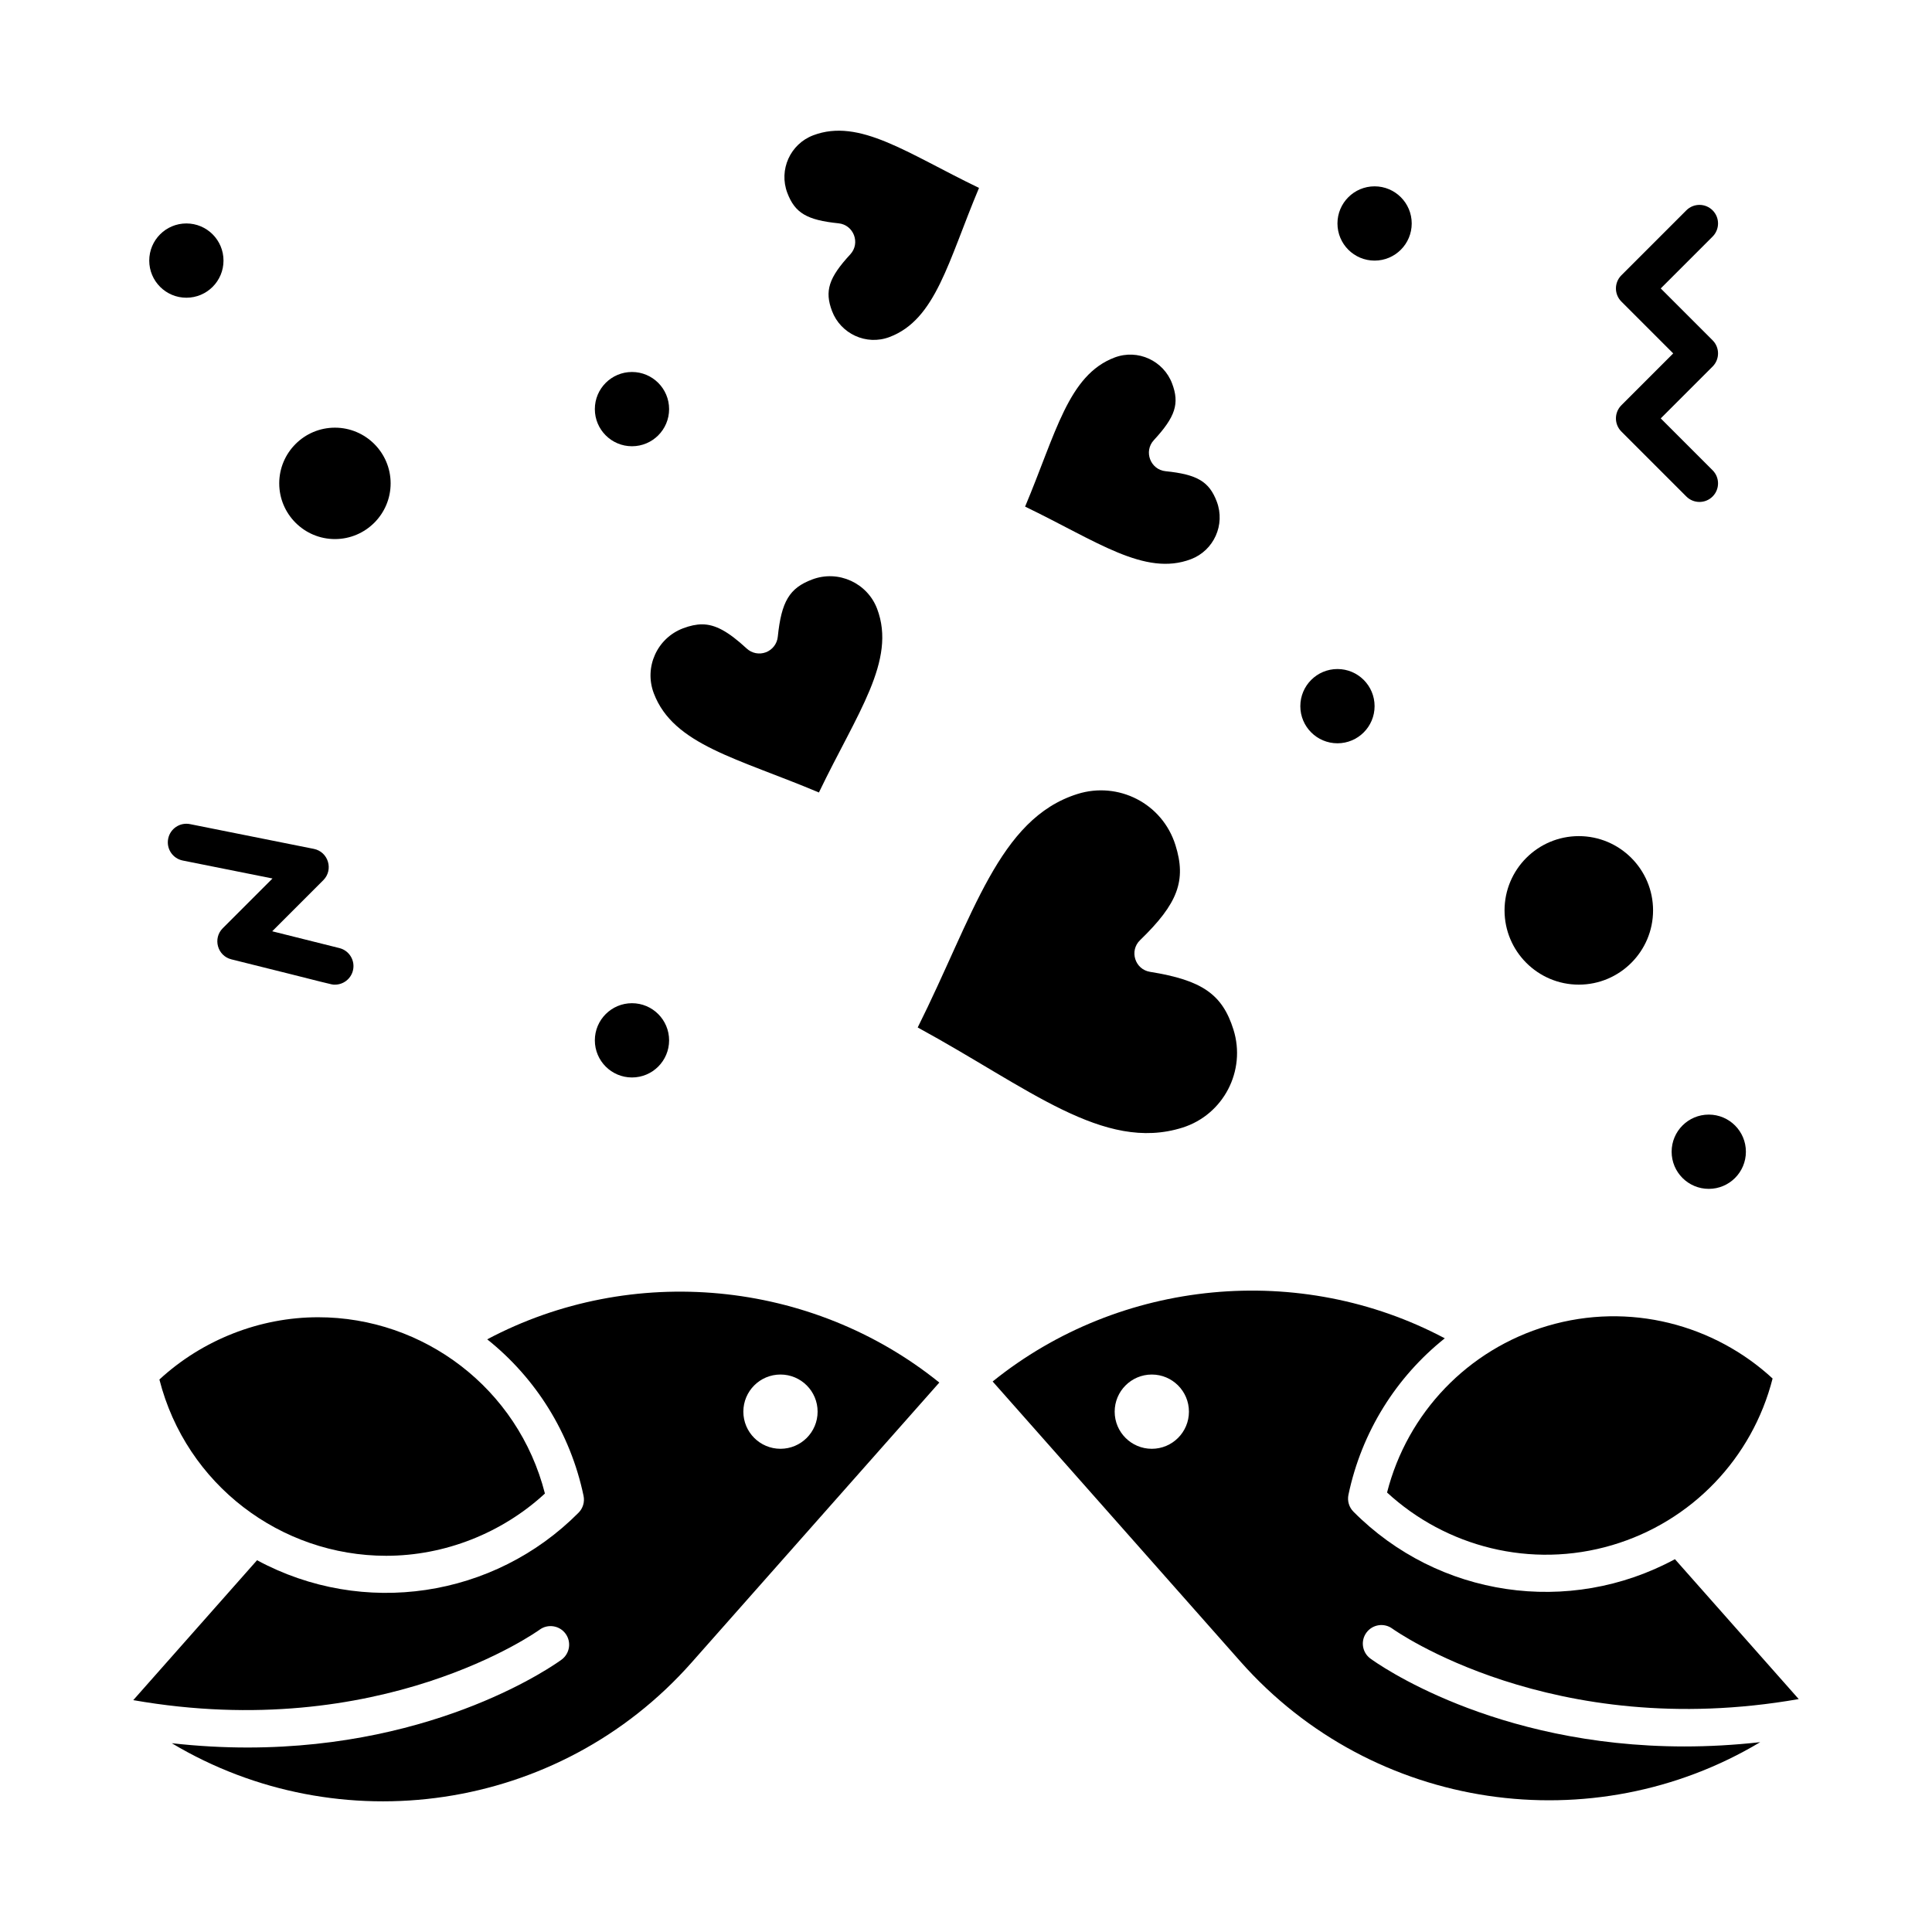
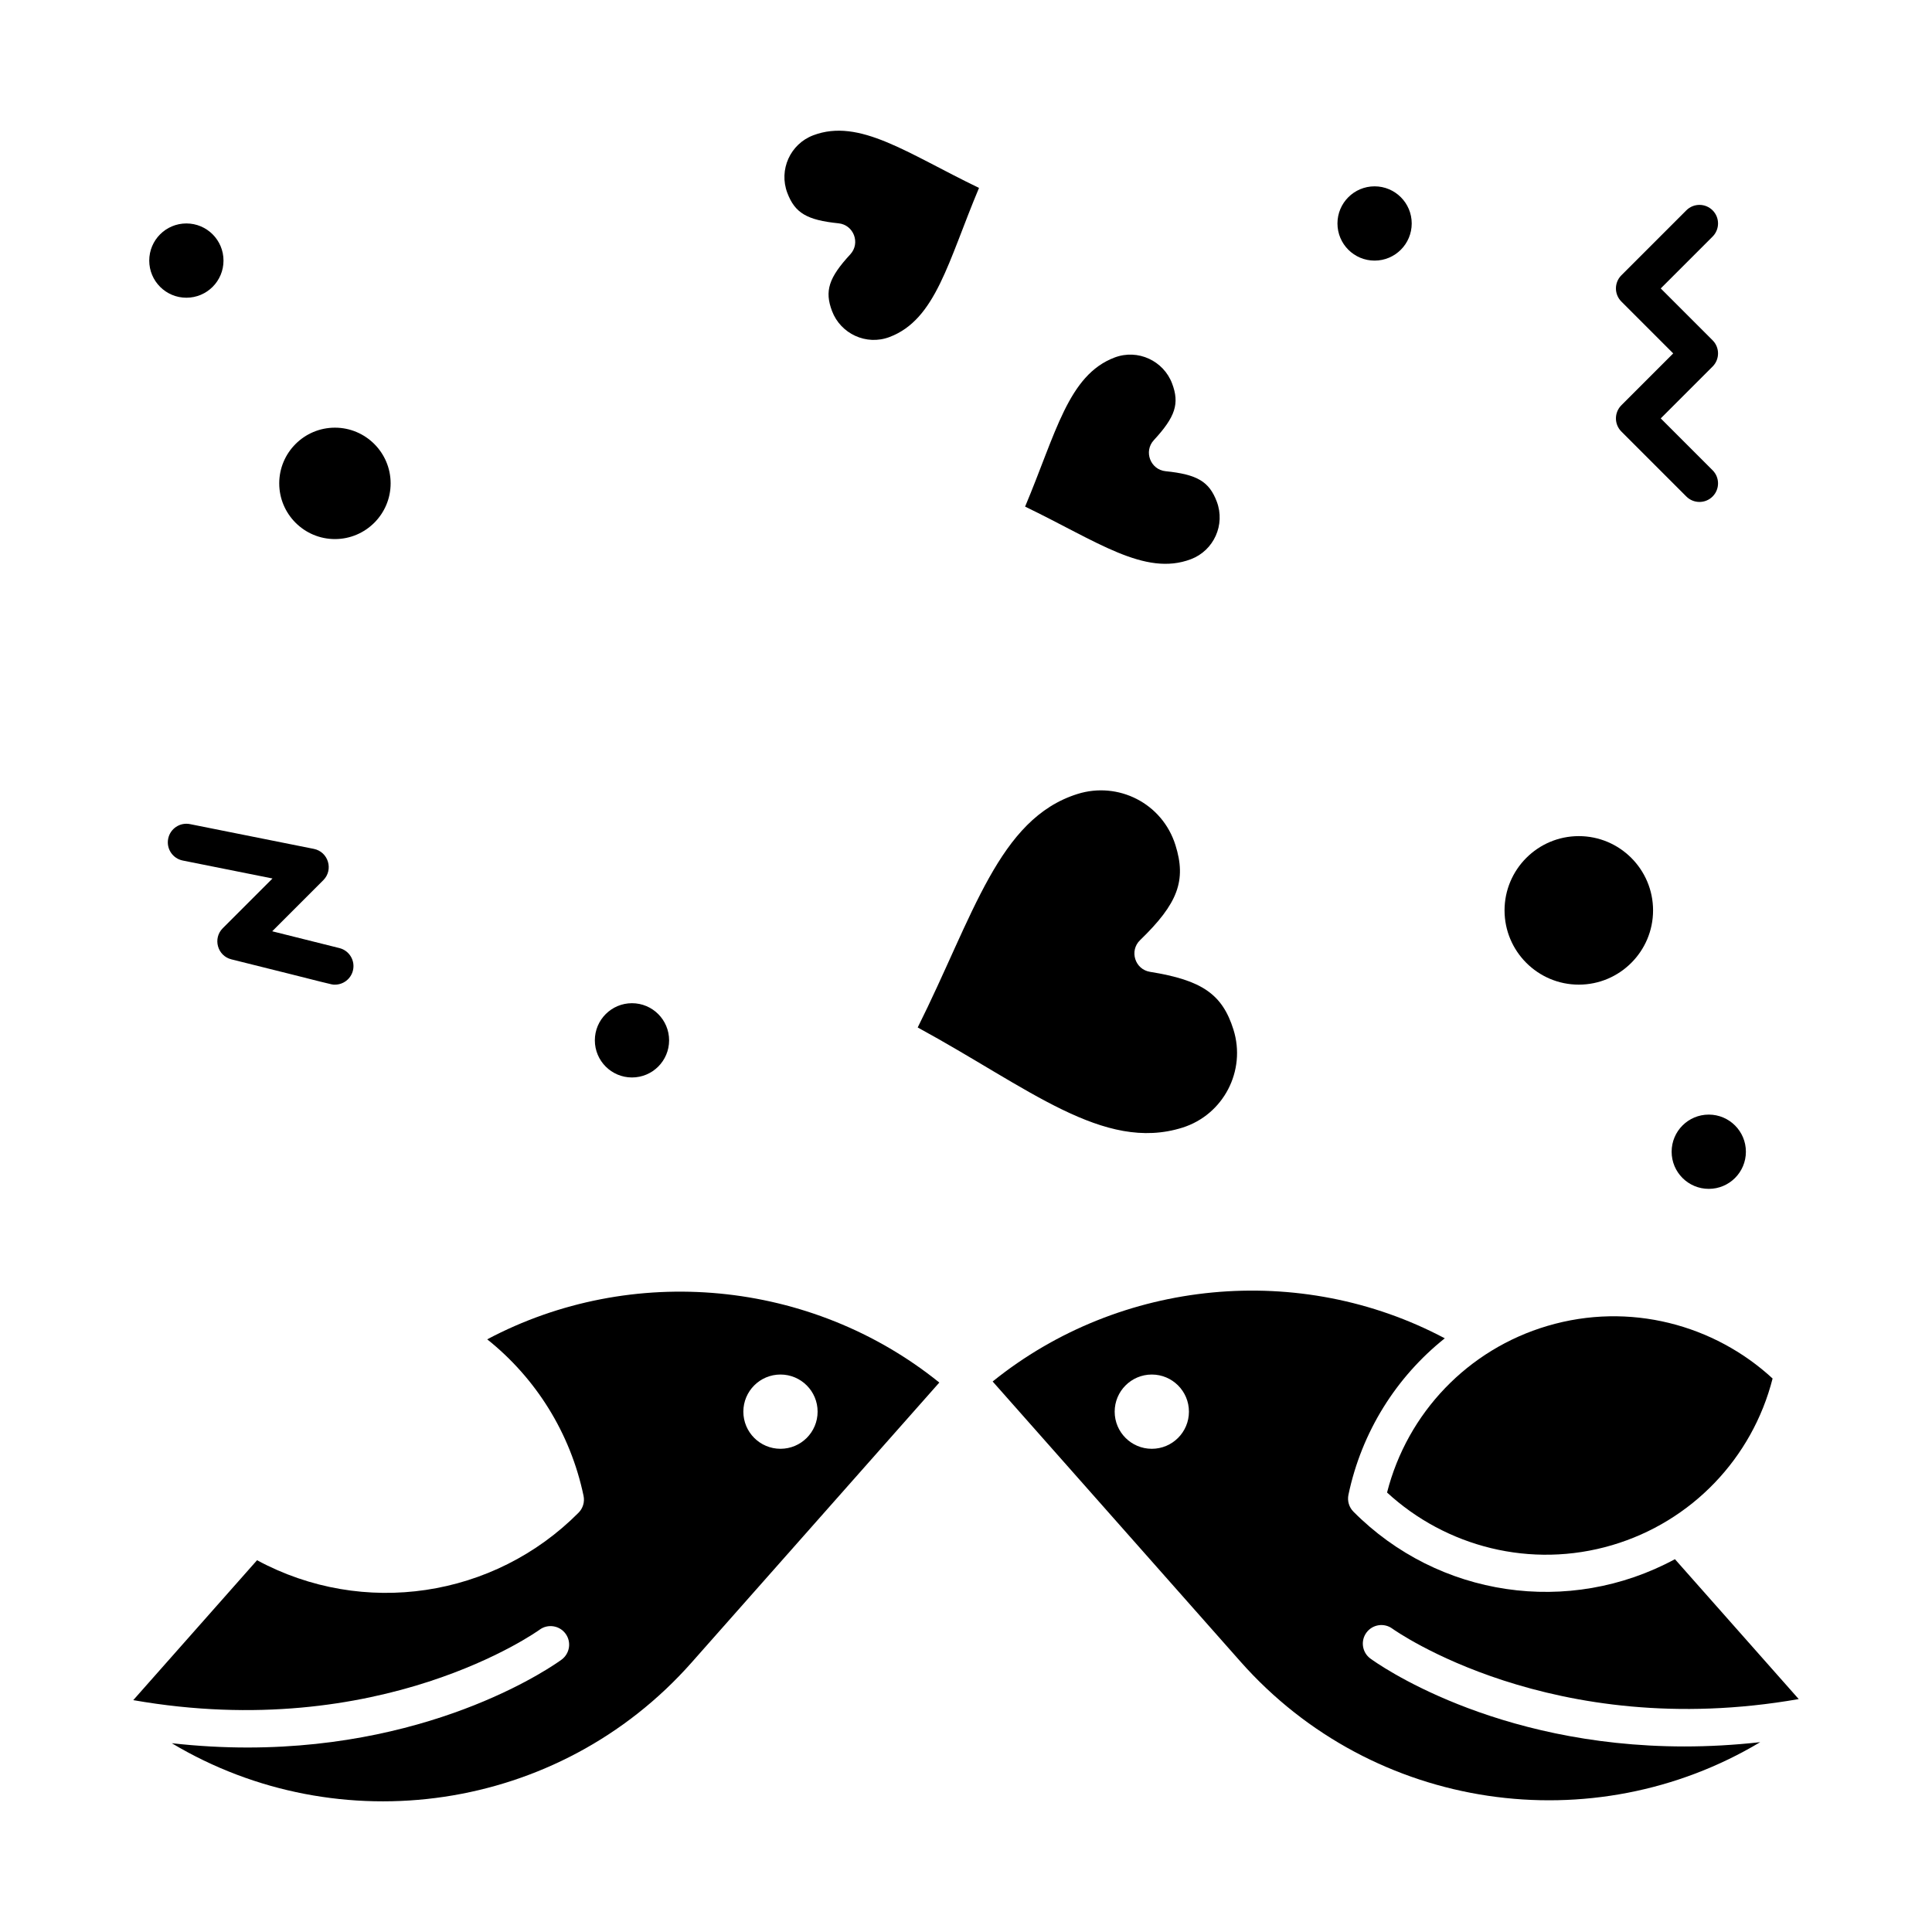
<svg xmlns="http://www.w3.org/2000/svg" fill="#000000" width="800px" height="800px" version="1.1" viewBox="144 144 512 512">
  <g>
    <path d="m232.76 286.86c8.141 0 14.762-6.621 14.762-14.762s-6.621-14.762-14.762-14.762c-8.141 0-14.762 6.621-14.762 14.762s6.621 14.762 14.762 14.762z" />
-     <path d="m246.34 556.3c15.488 0 30.672-5.984 42.07-16.5-7.113-27.906-32.195-46.715-60.098-46.715-15.488 0-30.672 5.984-42.07 16.5 7.117 27.914 32.203 46.715 60.098 46.715z" />
    <path d="m366.22 203.18c4.023 0.41 5.863 5.254 3.113 8.23-5.719 6.191-6.848 9.703-4.836 15.023 2.266 5.992 9.043 9.223 15.242 6.879 12.27-4.641 15.504-20 23.711-39.512-19.047-9.184-31.703-18.574-43.934-13.945-6.098 2.305-9.18 9.152-6.867 15.262 2.016 5.32 5.184 7.203 13.57 8.062z" />
-     <path d="m317.26 327.72c5.188 13.719 22.277 17.215 43.762 26.301 10.105-21.051 20.613-34.969 15.422-48.688-2.562-6.777-10.23-10.41-17.234-7.758-6.008 2.273-8.129 5.82-9.09 15.184-0.191 1.855-1.41 3.441-3.152 4.102-1.746 0.66-3.711 0.277-5.078-0.988-4.938-4.559-8.363-6.414-11.832-6.414-1.52 0-3.168 0.344-5.031 1.047-6.898 2.609-10.375 10.312-7.766 17.215z" />
    <path d="m459.59 292.2c6.098-2.305 9.18-9.152 6.871-15.262-2.016-5.32-5.184-7.207-13.57-8.062-4.023-0.414-5.859-5.254-3.113-8.23 5.719-6.191 6.852-9.703 4.836-15.023-2.266-5.992-9.043-9.219-15.242-6.875-12.289 4.648-15.523 20.059-23.711 39.512 19.012 9.16 31.707 18.566 43.93 13.941z" />
    <path d="m562.4 404.94c10.852 0 19.68-8.828 19.68-19.68 0-10.852-8.828-19.68-19.68-19.68-10.852 0-19.68 8.828-19.68 19.68 0 10.852 8.824 19.68 19.68 19.68z" />
    <path d="m457.34 442.84c10.891-3.422 16.961-15.082 13.535-25.992-2.945-9.371-8.316-13.09-22.105-15.301-3.996-0.641-5.551-5.582-2.641-8.395 10.043-9.703 12.32-15.824 9.375-25.195-3.496-11.121-15.195-16.93-25.965-13.543-20.91 6.574-27.52 32.203-42.34 61.875 29.391 15.996 49.23 33.121 70.141 26.551z" />
    <path d="m273.12 498.94c12.855 10.25 22.031 24.785 25.527 41.465 0.34 1.621-0.156 3.301-1.324 4.477-22.406 22.566-57.066 27.805-85.203 12.594l-32.805 37.078c65.625 11.512 107.25-18.348 107.68-18.664 2.188-1.609 5.269-1.137 6.879 1.051 1.609 2.191 1.137 5.269-1.051 6.879-1.586 1.168-32.422 23.289-83.234 23.289-6.379 0-13.074-0.355-20.062-1.137 44.168 26.422 102.41 18.555 137.73-21.359l65.672-74.223c-33.875-27.324-81.531-31.777-119.82-11.449zm77.715 9.324c5.434 0 9.84 4.406 9.84 9.84 0 5.434-4.406 9.84-9.84 9.84-5.434 0-9.84-4.406-9.84-9.84 0-5.434 4.406-9.84 9.84-9.84z" />
-     <path d="m571.26 553.47c21.035-6.223 37.105-23.008 42.496-44.152-15.422-14.227-37.871-20.387-59.676-13.938-21.035 6.223-37.105 23.008-42.496 44.152 15.578 14.363 38.102 20.32 59.676 13.938z" />
+     <path d="m571.26 553.47c21.035-6.223 37.105-23.008 42.496-44.152-15.422-14.227-37.871-20.387-59.676-13.938-21.035 6.223-37.105 23.008-42.496 44.152 15.578 14.363 38.102 20.32 59.676 13.938" />
    <path d="m507.17 583.54c-2.188-1.609-2.66-4.688-1.051-6.879 1.609-2.188 4.684-2.66 6.871-1.055 0.43 0.312 42.277 30.125 107.69 18.668l-32.805-37.074c-28.09 15.188-62.703 10.066-85.199-12.59-1.168-1.176-1.664-2.856-1.324-4.477 3.5-16.68 12.676-31.215 25.531-41.465-38.285-20.328-85.938-15.879-119.82 11.441l65.672 74.223c35.32 39.918 93.57 47.789 137.74 21.359-6.992 0.781-13.688 1.137-20.066 1.137-50.828 0-81.648-22.121-83.234-23.289zm-57.93-55.594c-5.434 0-9.84-4.406-9.84-9.84 0-5.434 4.406-9.84 9.84-9.84 5.434 0 9.84 4.406 9.84 9.84 0 5.434-4.41 9.84-9.84 9.84z" />
-     <path d="m321.32 252.42c0 5.434-4.406 9.84-9.84 9.84-5.434 0-9.84-4.406-9.84-9.84 0-5.438 4.406-9.84 9.84-9.84 5.434 0 9.84 4.402 9.84 9.84" />
-     <path d="m508.28 331.14c0 5.434-4.406 9.84-9.84 9.84s-9.84-4.406-9.84-9.84 4.406-9.84 9.84-9.84 9.84 4.406 9.84 9.84" />
    <path d="m518.12 203.22c0 5.438-4.406 9.844-9.84 9.844s-9.84-4.406-9.84-9.844c0-5.434 4.406-9.84 9.84-9.84s9.84 4.406 9.84 9.84" />
    <path d="m321.32 419.7c0 5.434-4.406 9.84-9.84 9.84-5.434 0-9.84-4.406-9.84-9.84 0-5.434 4.406-9.84 9.84-9.84 5.434 0 9.84 4.406 9.84 9.84" />
    <path d="m606.68 449.22c0 5.438-4.402 9.84-9.84 9.84-5.434 0-9.84-4.402-9.84-9.84 0-5.434 4.406-9.84 9.84-9.84 5.438 0 9.84 4.406 9.84 9.84" />
    <path d="m203.23 213.06c0 5.434-4.402 9.84-9.84 9.84-5.434 0-9.84-4.406-9.84-9.84 0-5.438 4.406-9.844 9.84-9.844 5.438 0 9.84 4.406 9.84 9.844" />
    <path d="m573.68 258.36 17.219 17.219c1.918 1.922 5.039 1.922 6.957 0 1.922-1.922 1.922-5.039 0-6.957l-13.742-13.742 13.742-13.742c1.922-1.922 1.922-5.039 0-6.957l-13.742-13.742 13.742-13.742c1.922-1.922 1.922-5.039 0-6.957-1.918-1.922-5.039-1.922-6.957 0l-17.219 17.219c-1.922 1.922-1.922 5.039 0 6.957l13.738 13.742-13.738 13.742c-1.922 1.926-1.922 5.039 0 6.961z" />
    <path d="m227.16 368.96-32.801-6.559c-2.664-0.535-5.258 1.195-5.789 3.859-0.535 2.664 1.195 5.258 3.859 5.789l23.785 4.758-13.18 13.18c-2.699 2.703-1.418 7.328 2.285 8.25 27.598 6.848 26.301 6.707 27.438 6.707 2.203 0 4.211-1.492 4.769-3.727 0.66-2.637-0.945-5.309-3.578-5.965l-17.809-4.453 13.535-13.535c2.773-2.773 1.336-7.535-2.516-8.305z" />
  </g>
</svg>